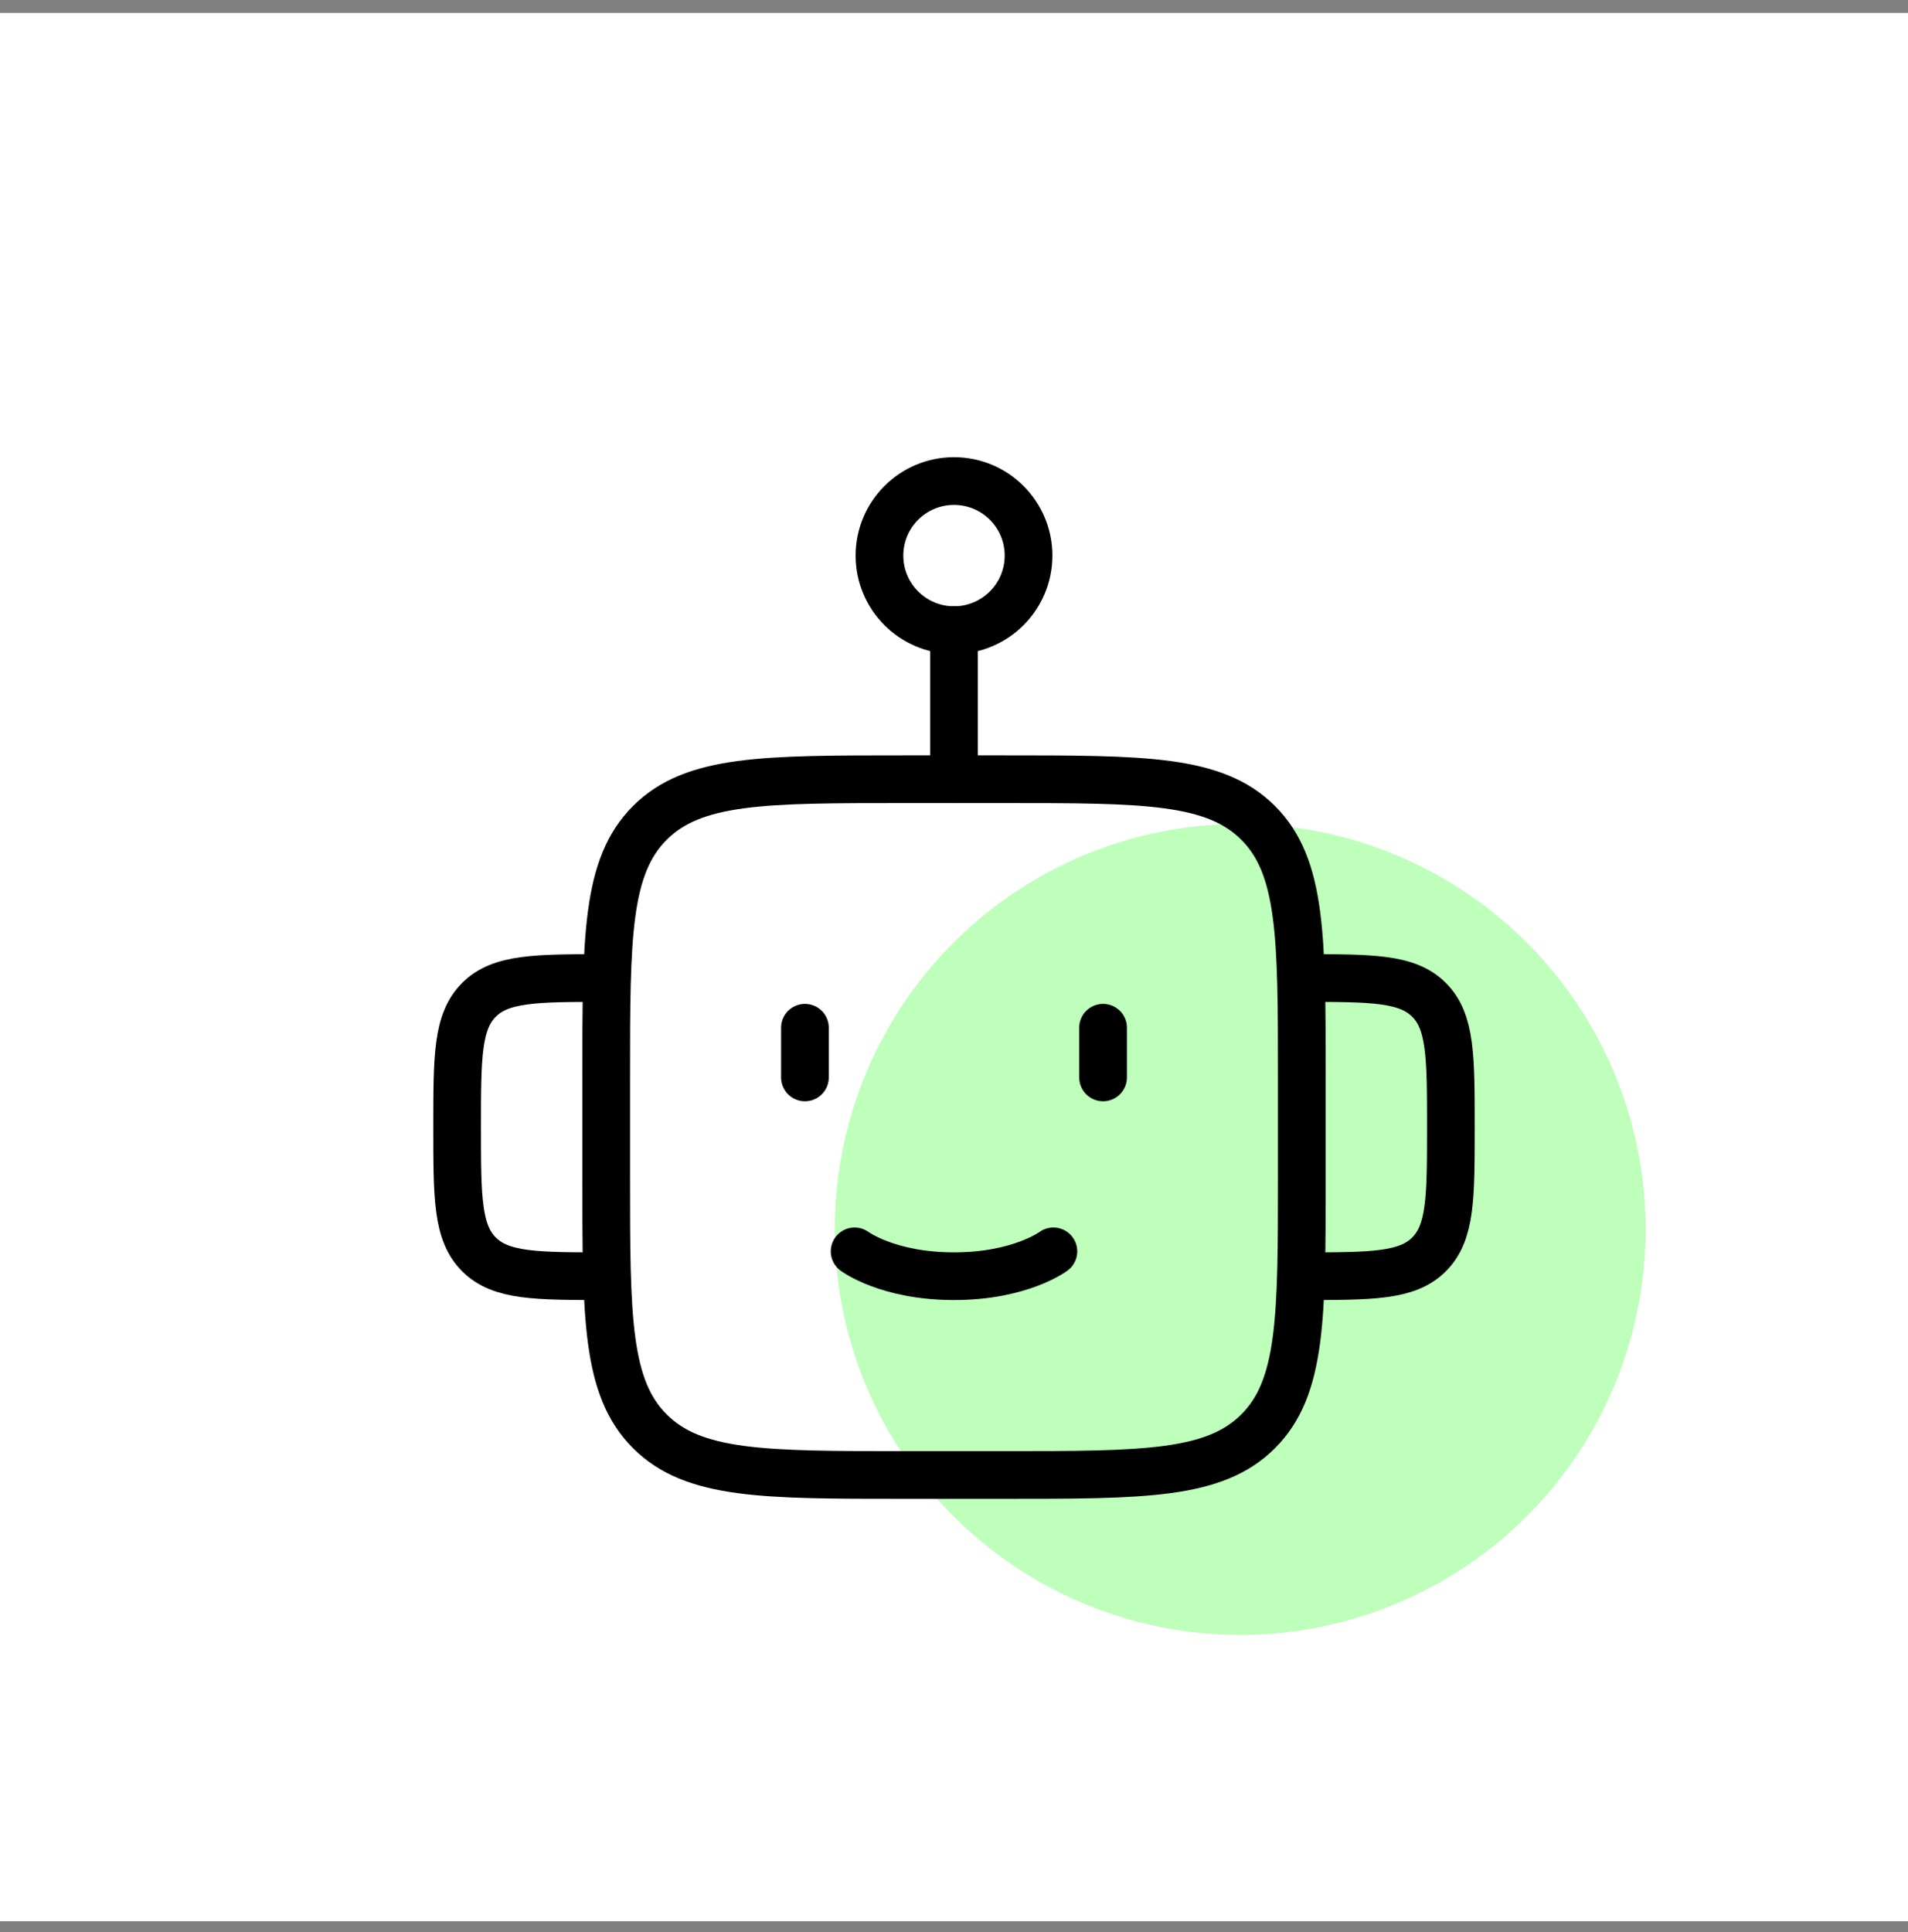
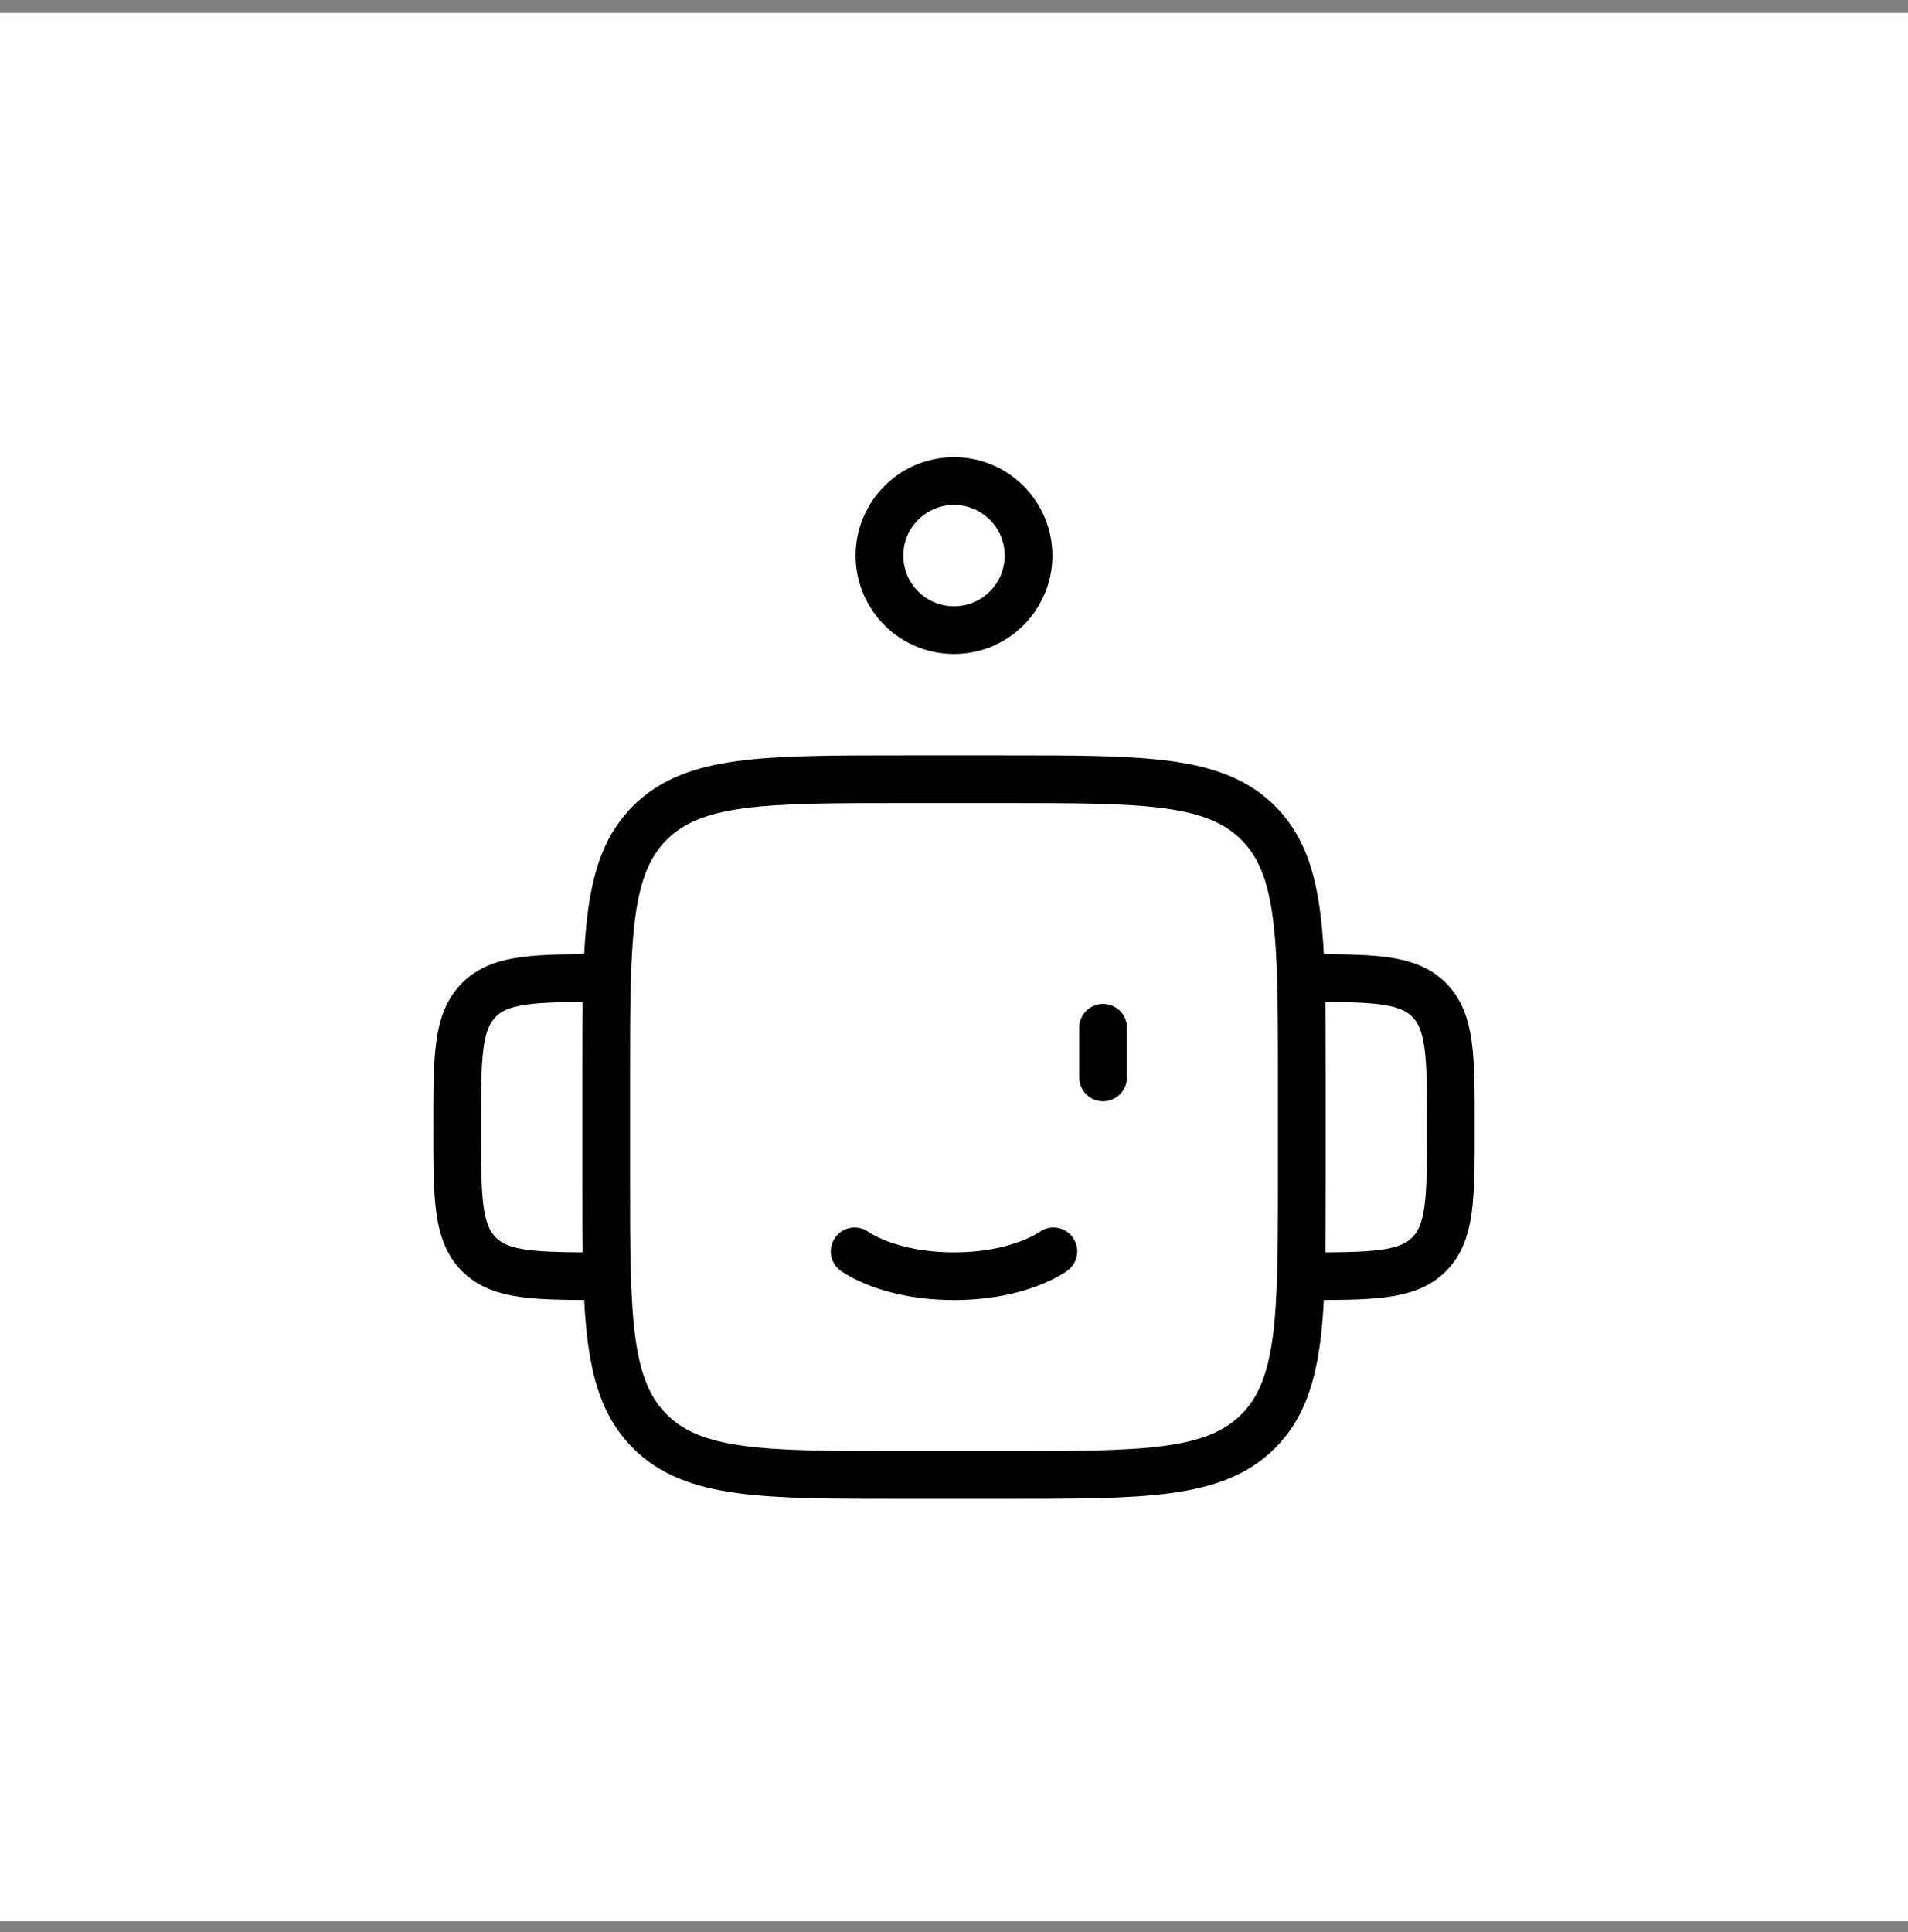
<svg xmlns="http://www.w3.org/2000/svg" width="80" height="81" viewBox="0 0 80 81" fill="none">
  <rect x="0" y="0" width="80" height="81" fill="#808080" stroke="none" />
  <rect width="80" height="80" transform="translate(0 0.54)" fill="white" />
-   <circle cx="52" cy="51.54" r="17" fill="#BEFFBB" />
  <path d="M54.583 49.333V45.166C54.583 39.274 54.583 36.328 52.753 34.497C50.922 32.666 47.976 32.666 42.083 32.666H37.917C32.024 32.666 29.078 32.666 27.247 34.497C25.417 36.328 25.417 39.274 25.417 45.166V49.333C25.417 55.226 25.417 58.172 27.247 60.002C29.078 61.833 32.024 61.833 37.917 61.833H42.083C47.976 61.833 50.922 61.833 52.753 60.002C54.583 58.172 54.583 55.226 54.583 49.333Z" stroke="black" stroke-width="2" stroke-linejoin="round" />
  <path d="M54.583 53.5C57.53 53.5 59.003 53.5 59.918 52.585C60.833 51.669 60.833 50.196 60.833 47.25C60.833 44.304 60.833 42.831 59.918 41.915C59.003 41 57.53 41 54.583 41" stroke="black" stroke-width="2" stroke-linejoin="round" />
  <path d="M25.417 53.5C22.47 53.5 20.997 53.5 20.082 52.585C19.167 51.669 19.167 50.196 19.167 47.25C19.167 44.304 19.167 42.831 20.082 41.915C20.997 41 22.47 41 25.417 41" stroke="black" stroke-width="2" stroke-linejoin="round" />
  <path d="M43.125 23.291C43.125 25.017 41.726 26.416 40 26.416C38.274 26.416 36.875 25.017 36.875 23.291C36.875 21.566 38.274 20.166 40 20.166C41.726 20.166 43.125 21.566 43.125 23.291Z" stroke="black" stroke-width="2" />
-   <path d="M40 26.416V32.666" stroke="black" stroke-width="2" stroke-linecap="round" stroke-linejoin="round" />
-   <path d="M33.75 43.084V45.167" stroke="black" stroke-width="2" stroke-linecap="round" stroke-linejoin="round" />
  <path d="M46.25 43.084V45.167" stroke="black" stroke-width="2" stroke-linecap="round" stroke-linejoin="round" />
  <path d="M35.833 52.459C35.833 52.459 37.222 53.5 40 53.5C42.778 53.5 44.167 52.459 44.167 52.459" stroke="black" stroke-width="2" stroke-linecap="round" />
</svg>